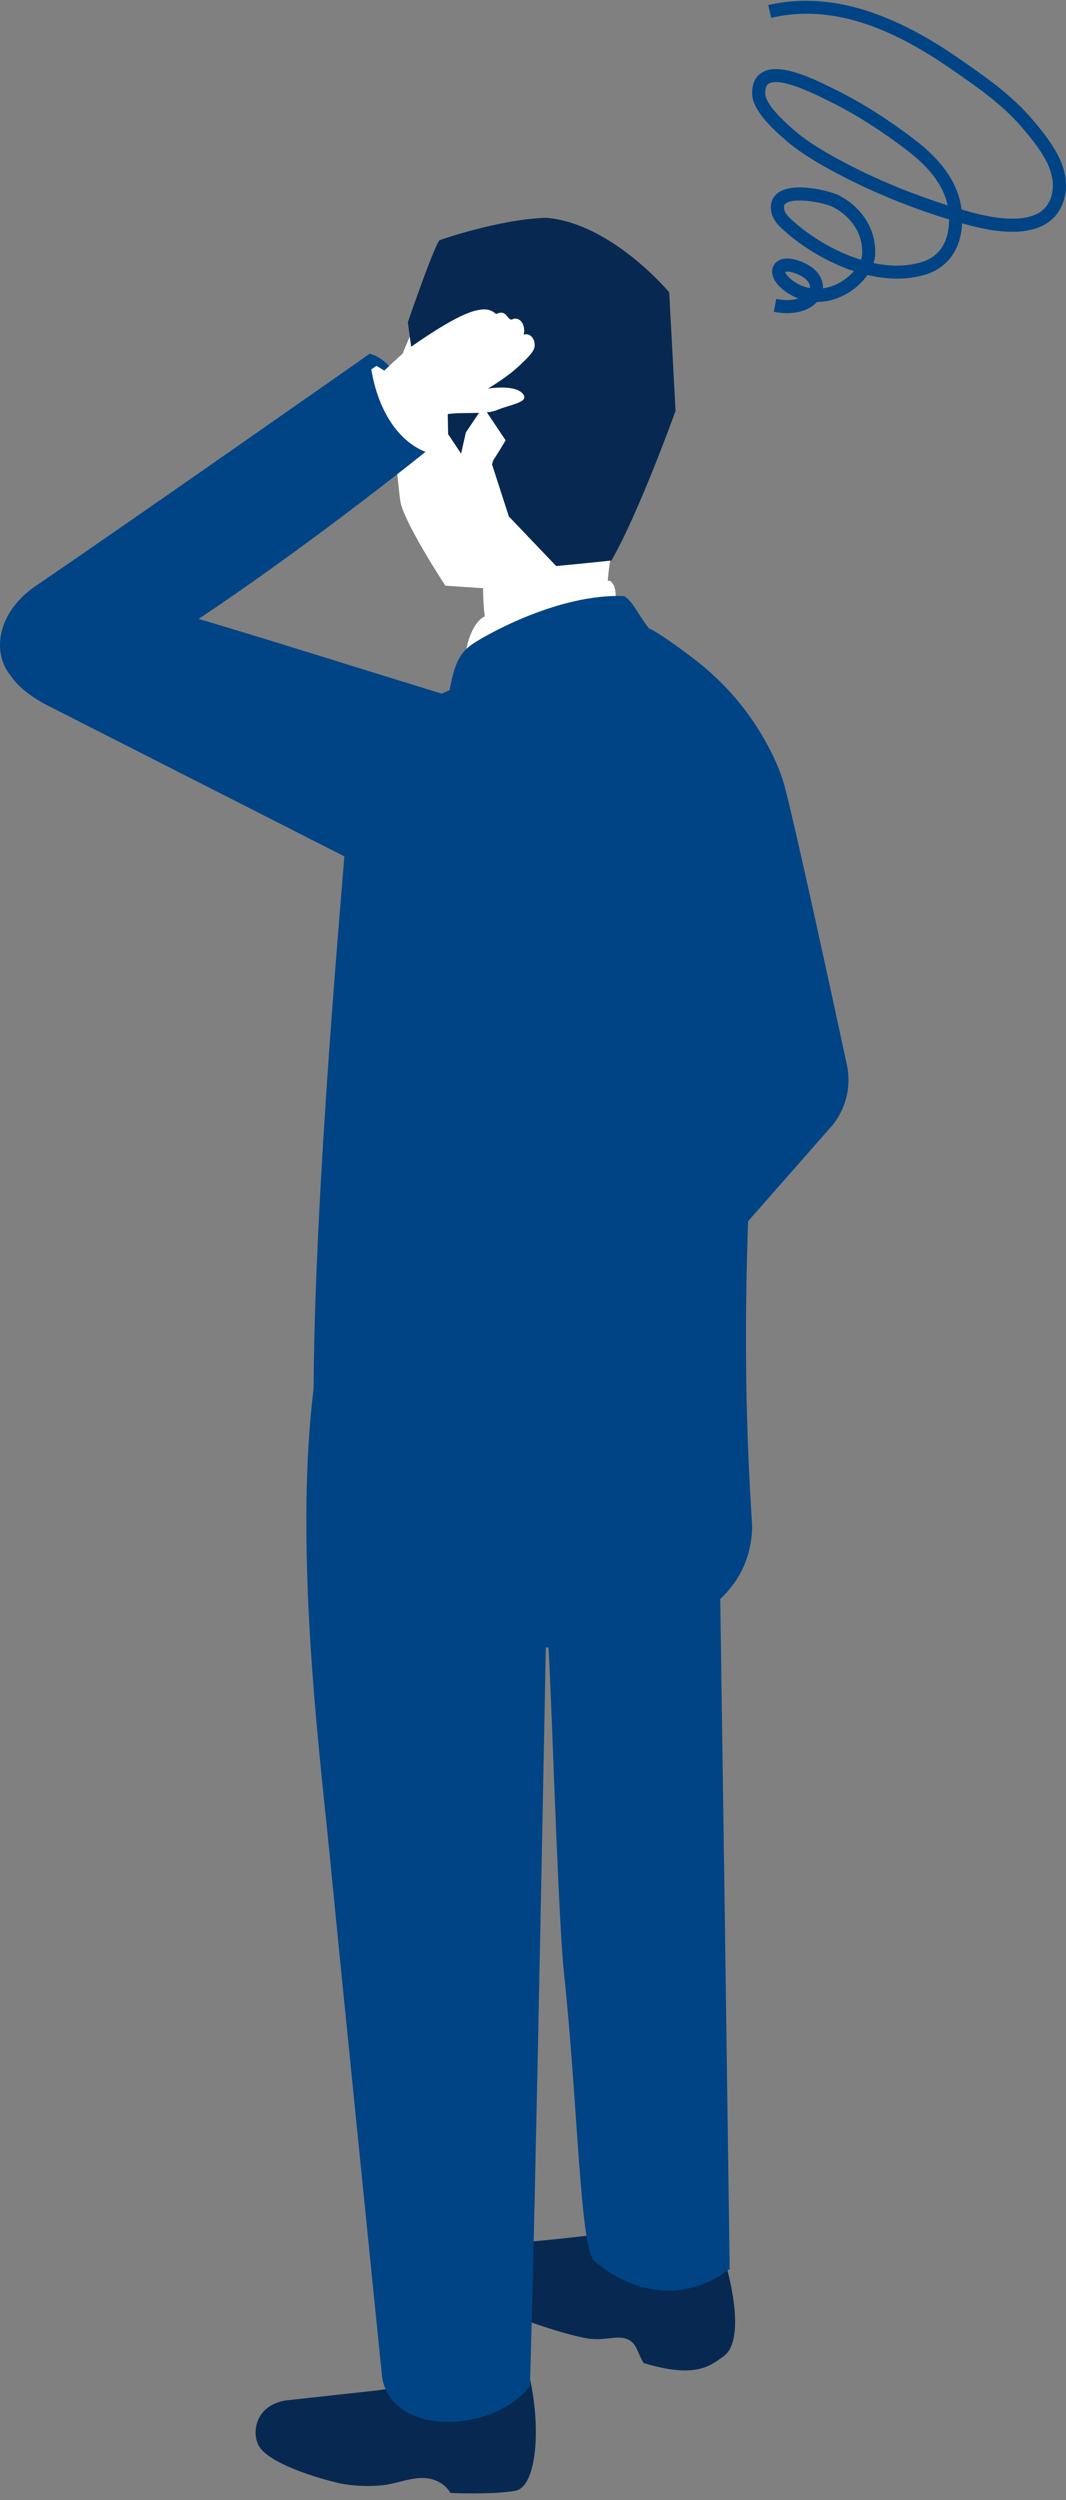
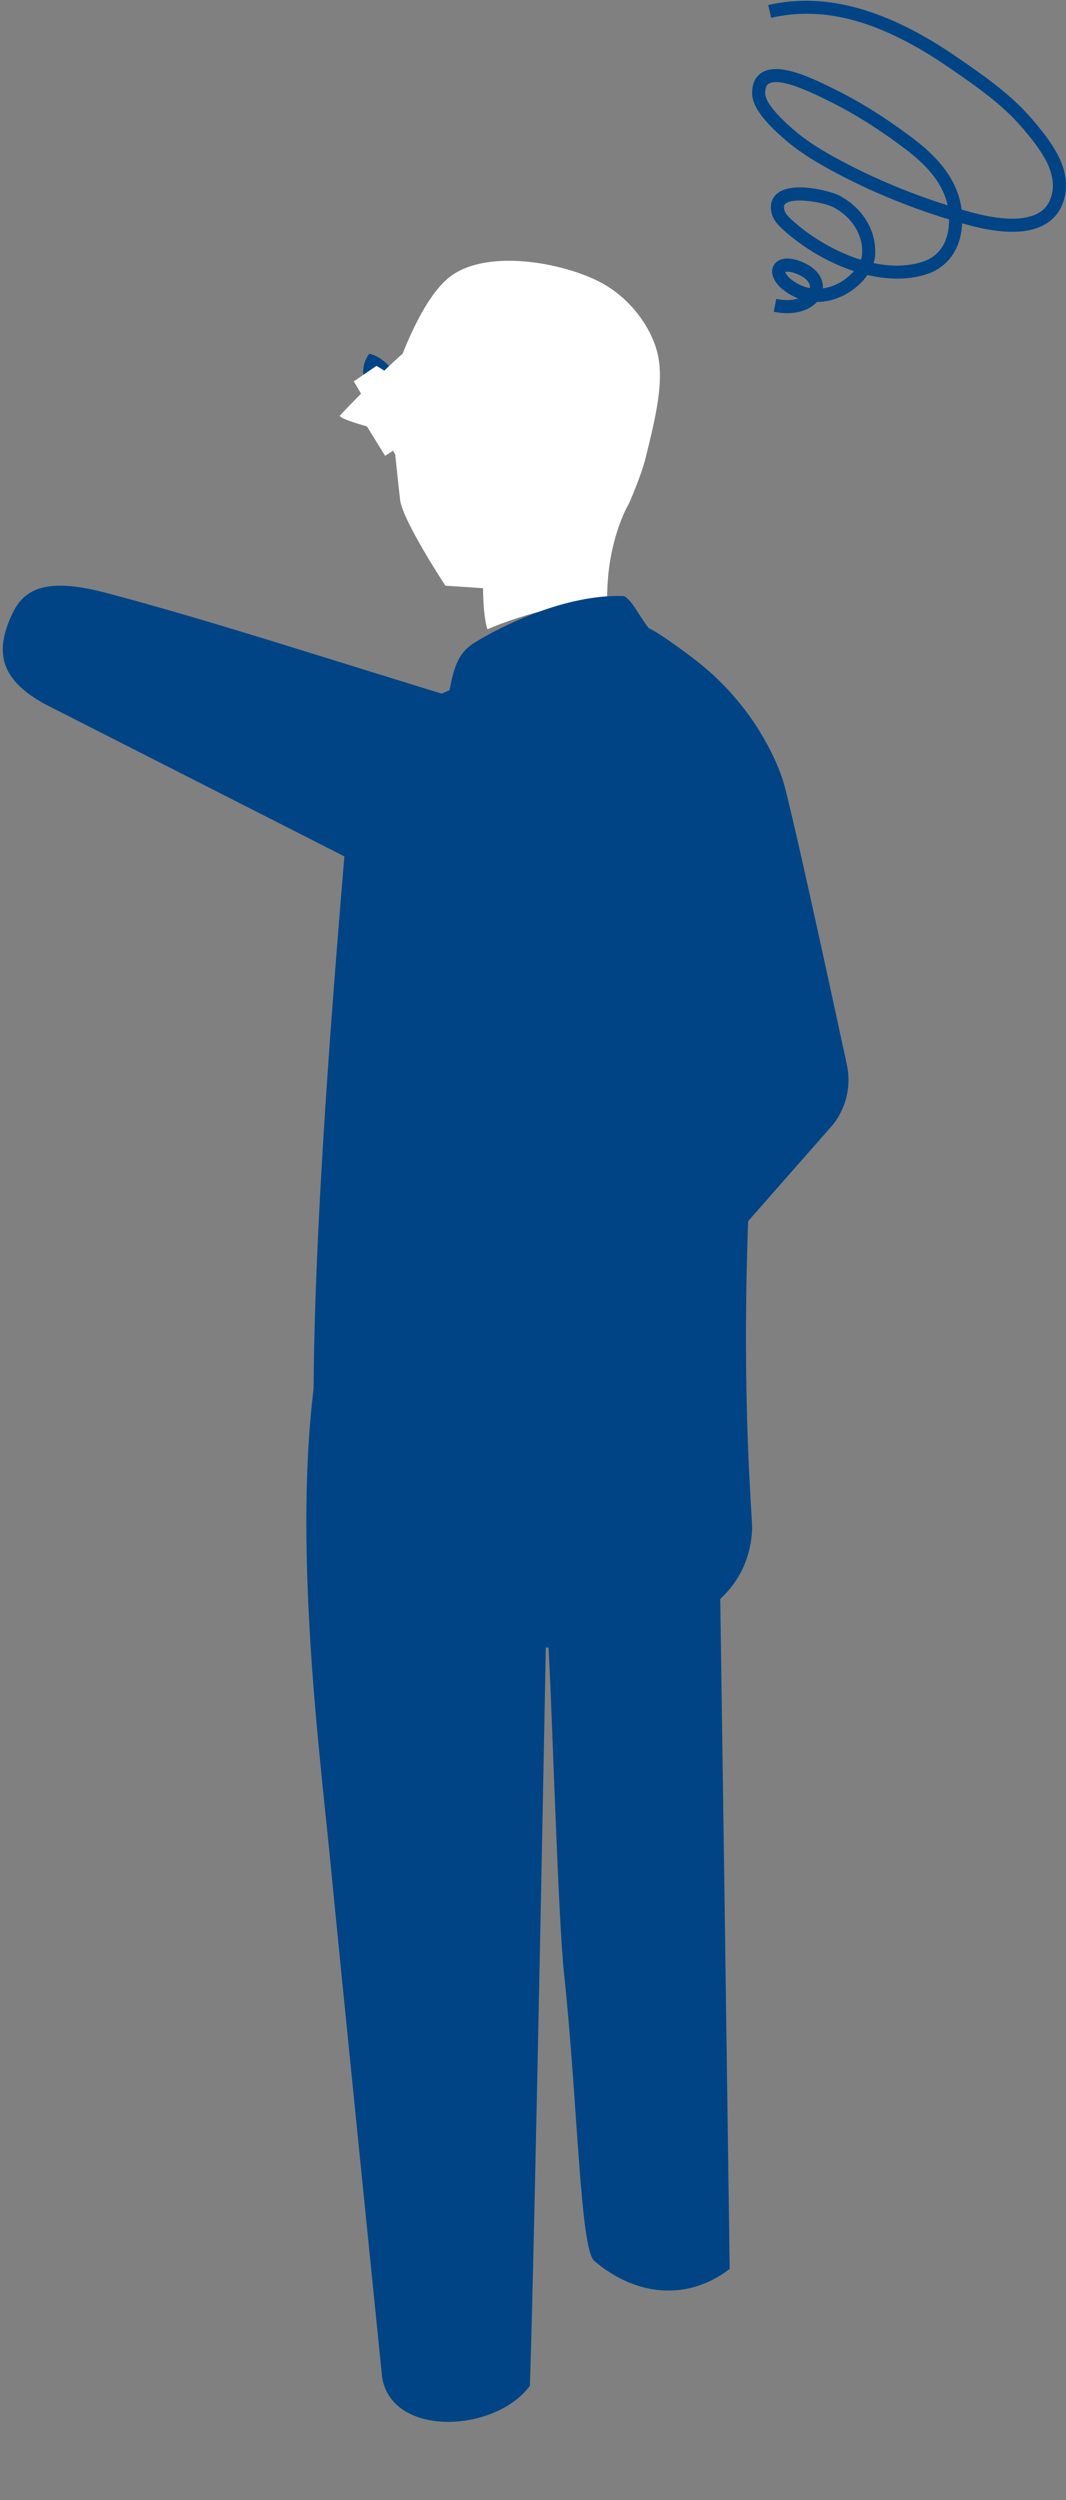
<svg xmlns="http://www.w3.org/2000/svg" width="145" height="340" viewBox="0 0 145 340" fill="none">
  <rect x="0" y="0" width="145" height="340" fill="#808080" stroke="none" />
  <g clip-path="url(#clip0_355_4148)">
    <path d="M58.013 61.438C57.817 58.773 57.115 56.317 56.001 53.897C55.389 52.573 54.408 51.357 53.411 50.296C52.415 49.237 51.649 48.454 50.235 48.109C49.428 49.163 49.178 50.546 49.61 51.792C51.027 55.89 54.068 61.797 58.015 61.436L58.013 61.438Z" fill="#004486" />
    <path d="M87.822 62.266C87.217 64.703 85.584 68.419 85.584 68.419C85.584 68.419 82.013 74.227 82.671 83.525C79.878 81.934 77.799 82.285 74.428 82.917C74.056 82.986 69.891 84.006 66.299 85.583C65.688 83.698 65.709 79.995 65.709 79.995L60.58 79.652C60.58 79.652 54.765 70.808 54.427 68.005C54.132 65.561 52.888 53.446 52.888 53.446C52.888 53.446 56.338 41.548 61.073 37.742C65.808 33.936 75.629 35.491 81.109 38.106C85.876 40.384 88.887 44.962 89.548 48.574C90.209 52.189 89.283 56.398 87.818 62.264L87.822 62.266Z" fill="white" />
-     <path d="M65.029 322.594C62.974 323.4 51.345 325.087 51.345 325.087L38.741 326.469C34.958 327.191 34.262 330.392 35.067 332.365C36.004 334.662 41.856 336.674 45.896 337.657C46.972 337.92 49.361 338.272 52.15 337.976C53.965 337.784 55.934 336.866 57.875 337.021C60.355 337.219 61.267 339.039 61.267 339.039C61.267 339.039 66.868 339.309 70.09 338.746C73.296 338.155 73.723 328.559 71.493 321.265L65.027 322.594H65.029Z" fill="#072951" />
-     <path d="M90.851 302.04C88.591 303.228 75.417 304.545 75.417 304.545L65.546 305.492C63.097 305.747 60.938 307.623 62.113 309.792C63.48 312.313 67.543 314.073 70.524 315.21C71.501 315.583 76.146 317.288 79.536 317.961C82.067 318.464 83.722 317.586 85.115 318.048C86.643 318.554 86.574 319.766 87.545 321.369C94.451 323.443 96.419 321.901 98.416 320.456C101.898 317.935 98.526 307.239 98.526 307.239L90.851 302.042V302.04Z" fill="#072951" />
    <path d="M97.656 198.083C97.122 181.756 93.801 174.909 93.801 174.909C93.801 174.909 93.528 176.186 89.273 179.492C89.723 174.942 89.473 170.853 88.229 167.741C84.768 159.084 66.553 156.652 66.553 156.652C61.45 159.304 47.073 167.818 44.35 179.203C38.752 202.612 43.42 237.356 44.964 253.483C46.057 264.917 51.982 323.359 51.982 323.359C53.385 331.537 67.36 330.838 72.08 324.465C72.786 302.881 74.34 218.879 74.34 218.879C74.465 221.247 74.598 223.796 74.738 226.55C75.149 234.73 75.963 261.283 76.716 268.341C78.6 285.963 78.892 305.831 80.834 307.48C86.675 312.447 93.709 312.848 99.253 308.567C99.253 308.567 97.807 202.685 97.656 198.083Z" fill="#004486" />
-     <path d="M66.142 89.564C67.298 89.316 68.464 89.143 69.629 88.949C69.844 88.848 70.059 88.747 70.275 88.645C73.068 87.317 75.827 86.034 78.737 85.094C80.75 84.444 81.574 84.311 83.584 83.646C83.767 81.32 83.993 79.711 82.973 78.993C75.502 78.632 67.642 82.82 65.731 83.942C64.149 84.871 63.097 88.287 63.355 90.329C64.278 90.045 65.202 89.764 66.142 89.564Z" fill="white" />
-     <path d="M56.054 48.089L55.475 43.835C55.475 43.835 59.07 33.347 59.802 32.661C59.802 32.661 67.836 29.813 74.31 29.619C83.206 30.363 91.029 39.757 91.029 39.757L91.89 55.881C91.89 55.881 86.953 69.635 83.175 76.228C80.823 76.491 75.653 76.983 75.653 76.983L69.218 70.242L66.924 63.157C66.924 63.157 68.439 58.598 66.532 57.518C65.361 56.854 64.758 57.483 63.831 58.46C63.286 59.034 63.058 62.206 63.058 62.206L60.953 59.042L60.802 51.208L56.052 48.087L56.054 48.089Z" fill="#072951" />
    <path d="M65.716 55.318L68.774 59.879C68.774 59.879 66.568 63.657 65.503 64.796L62.516 62.586L63.37 58.807L65.718 55.316L65.716 55.318Z" fill="white" />
    <path d="M58.284 61.031C58.168 59.474 56.558 55.042 55.477 53.271C54.397 51.503 51.197 49.758 51.197 49.758L49.804 52.081L51.39 59.029L56.795 61.024L58.286 61.031H58.284Z" fill="white" />
    <path d="M52.379 61.988C54.578 60.707 57.219 58.072 60.299 56.429C62.606 55.896 65.893 56.491 67.662 55.745C69.431 54.999 72.207 54.703 71.047 53.479C69.885 52.254 66.368 52.851 66.368 52.851C66.368 52.851 68.663 51.484 70.068 50.244C71.482 48.995 72.455 48.016 72.659 47.369C72.963 46.405 72.257 45.172 71.226 45.514C71.497 44.576 71.043 43.162 69.859 43.347C68.977 43.958 69.097 41.93 67.498 42.705C66.777 42.15 66.207 41.863 64.627 42.26C62.182 42.877 58.198 45.581 56.007 47.097C53.816 48.613 46.58 56.094 46.257 56.498C45.934 56.901 49.912 57.99 49.912 57.99L52.381 61.99L52.379 61.988Z" fill="white" />
    <path d="M54.352 62.773L58.284 61.031C54.326 57.423 50.798 53.446 51.184 49.772L48.121 51.868C49.247 53.608 52.809 60.403 54.352 62.773Z" fill="white" />
-     <path d="M4.937 79.629C15.677 72.364 50.258 48.13 50.258 48.13C50.749 54.669 53.676 59.812 57.877 61.451C57.877 61.451 34.508 80.358 15.051 91.706C1.074 99.857 -5.075 86.403 4.937 79.629Z" fill="#004486" />
    <path d="M53.037 119.617L5.945 95.673C0.747 92.723 -1.283 89.245 1.896 83.04C3.588 79.739 7.059 78.682 14.386 80.618C28.834 84.436 43.763 89.372 65.503 95.995C81.016 100.72 66.254 122.548 53.037 119.62V119.617Z" fill="#004486" />
    <path d="M47.387 109.876C47.736 105.343 47.142 106.34 50.088 102.264C52.144 99.419 54.003 97.948 57.526 95.693C58.839 94.852 59.358 94.66 61.147 93.862C61.706 90.944 62.266 88.923 64.283 87.578C66.368 86.184 76.135 80.709 84.893 81.067C86.092 81.787 86.737 83.491 88.257 85.447C89.419 85.943 91.978 87.776 94.277 89.519C98.136 92.441 101.397 96.087 103.818 100.282C105.036 102.393 106.158 104.752 106.758 107.053C108.342 113.12 113.127 135.196 115.195 144.81C115.811 147.676 115.113 150.663 113.295 152.958L101.76 166.082C100.85 191.663 102.382 206.367 102.303 208.003C101.696 220.729 86.77 223.308 80.076 223.942C60.512 225.797 46.879 212.01 43.582 208.271C40.373 187.376 46.408 122.583 47.383 109.874L47.387 109.876Z" fill="#004486" />
    <path d="M107.072 42.592C108.912 42.592 110.309 41.963 111.127 41.063C112.39 41.076 113.688 40.742 114.93 40.08C116.191 39.409 117.265 38.45 117.999 37.397C120.696 38.033 123.434 38.109 125.935 37.328C128.935 36.39 130.713 33.869 130.87 30.369C131.1 30.434 131.328 30.498 131.559 30.561C136.367 31.887 139.972 31.844 142.277 30.436C143.633 29.606 144.503 28.327 144.855 26.63C145.314 24.434 144.58 22.392 143.883 21.064C142.916 19.222 141.502 17.49 140.245 16.039C137.43 12.787 133.864 10.324 130.418 7.941L130.274 7.842C120.713 1.236 112.283 -1.106 104.496 0.684L104.894 2.422C112.268 0.725 120.012 2.914 129.264 9.31L129.408 9.41C132.764 11.728 136.233 14.126 138.902 17.208C140.092 18.584 141.429 20.214 142.309 21.894C143.101 23.406 143.388 24.958 143.114 26.265C142.86 27.477 142.283 28.344 141.349 28.916C139.507 30.041 136.285 30.017 132.03 28.844C131.617 28.73 131.206 28.614 130.797 28.495C130.364 25.04 128.255 21.913 124.385 18.97C120.498 16.015 116.796 13.705 113.064 11.909C112.963 11.862 112.844 11.801 112.707 11.734C109.347 10.082 105.636 8.573 103.579 9.901C102.974 10.292 102.262 11.107 102.309 12.774C102.371 14.898 104.737 17.216 106.792 19C108.348 20.35 110.176 21.575 112.72 22.974C117.803 25.769 123.305 28.077 129.099 29.849C129.099 31.967 128.455 34.673 125.401 35.629C123.339 36.274 121.079 36.252 118.823 35.778C118.92 35.48 118.987 35.185 119.019 34.891C119.329 31.523 117.401 28.264 114.11 26.569C113.023 26.011 107.86 24.602 105.738 26.297C105.283 26.66 104.58 27.494 104.965 29.013C105.199 29.94 105.843 30.621 106.499 31.221C109.031 33.526 112.487 35.666 116.146 36.875C115.597 37.505 114.883 38.085 114.091 38.508C113.583 38.777 112.832 39.094 111.936 39.222C112.011 37.982 111.28 36.459 108.923 35.551C106.756 34.717 105.568 35.346 105.178 36.213C104.608 37.479 105.677 39.127 107.776 40.222C108.043 40.362 108.314 40.483 108.589 40.589C107.842 40.83 106.837 40.906 105.593 40.656L105.245 42.403C105.89 42.532 106.499 42.592 107.066 42.592H107.072ZM107.085 36.94C107.332 36.94 107.726 36.998 108.29 37.214C109.571 37.706 110.27 38.452 110.161 39.185C109.659 39.09 109.136 38.918 108.604 38.642C107.287 37.954 106.852 37.227 106.816 36.972C106.868 36.955 106.956 36.94 107.087 36.94H107.085ZM108.764 27.27C110.408 27.27 112.502 27.744 113.301 28.154C115.944 29.515 117.496 32.088 117.254 34.708C117.231 34.909 117.181 35.118 117.104 35.329C113.568 34.238 110.169 32.15 107.7 29.901C107.279 29.517 106.818 29.064 106.693 28.57C106.534 27.943 106.747 27.773 106.85 27.691C107.231 27.387 107.942 27.268 108.762 27.268L108.764 27.27ZM105.552 11.163C106.85 11.163 108.983 11.89 111.923 13.335C112.065 13.403 112.188 13.466 112.293 13.516C115.916 15.26 119.519 17.507 123.309 20.391C126.507 22.821 128.322 25.254 128.898 27.921C123.485 26.215 118.344 24.033 113.578 21.413C111.148 20.078 109.416 18.918 107.959 17.654C105.421 15.454 104.119 13.794 104.089 12.724C104.059 11.713 104.423 11.478 104.543 11.4C104.788 11.243 105.126 11.163 105.552 11.163Z" fill="#004486" />
  </g>
  <defs>
    <clipPath id="clip0_355_4148">
      <rect width="145" height="339" fill="white" transform="matrix(-1 0 0 1 145 0.104)" />
    </clipPath>
  </defs>
</svg>